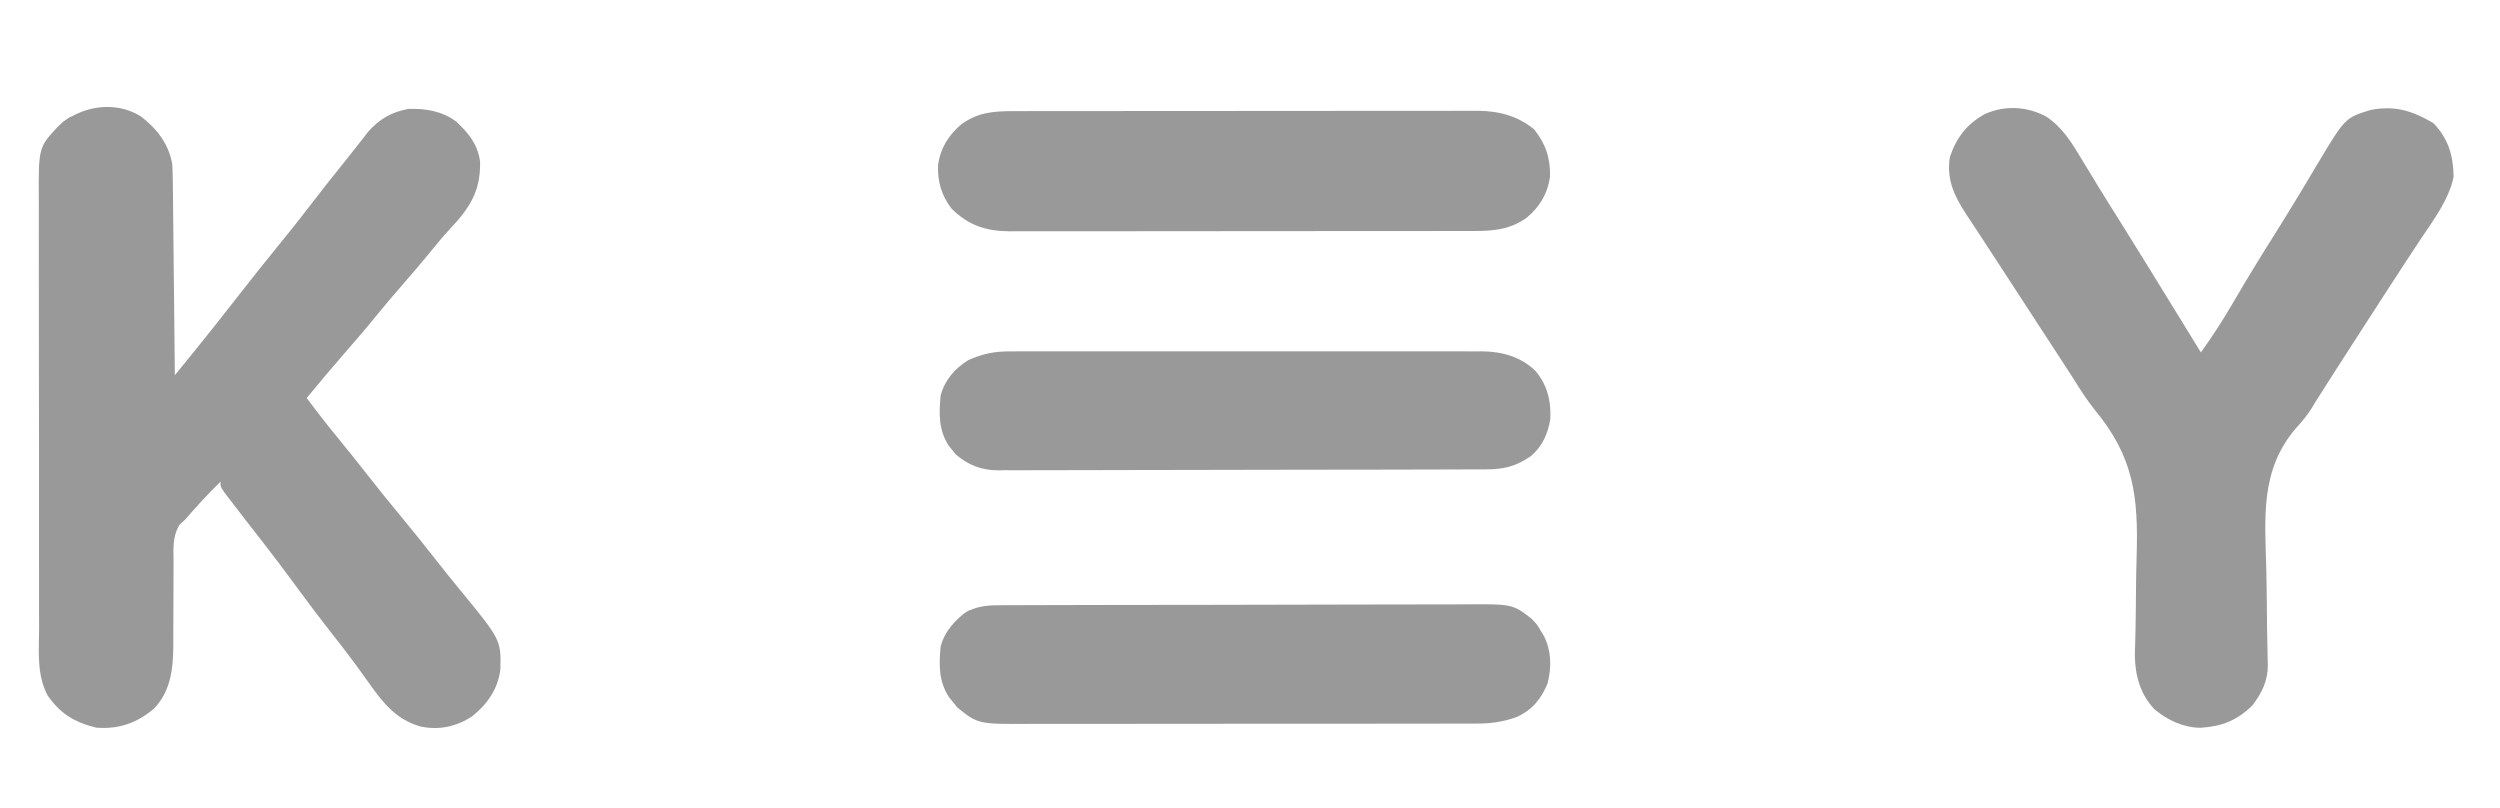
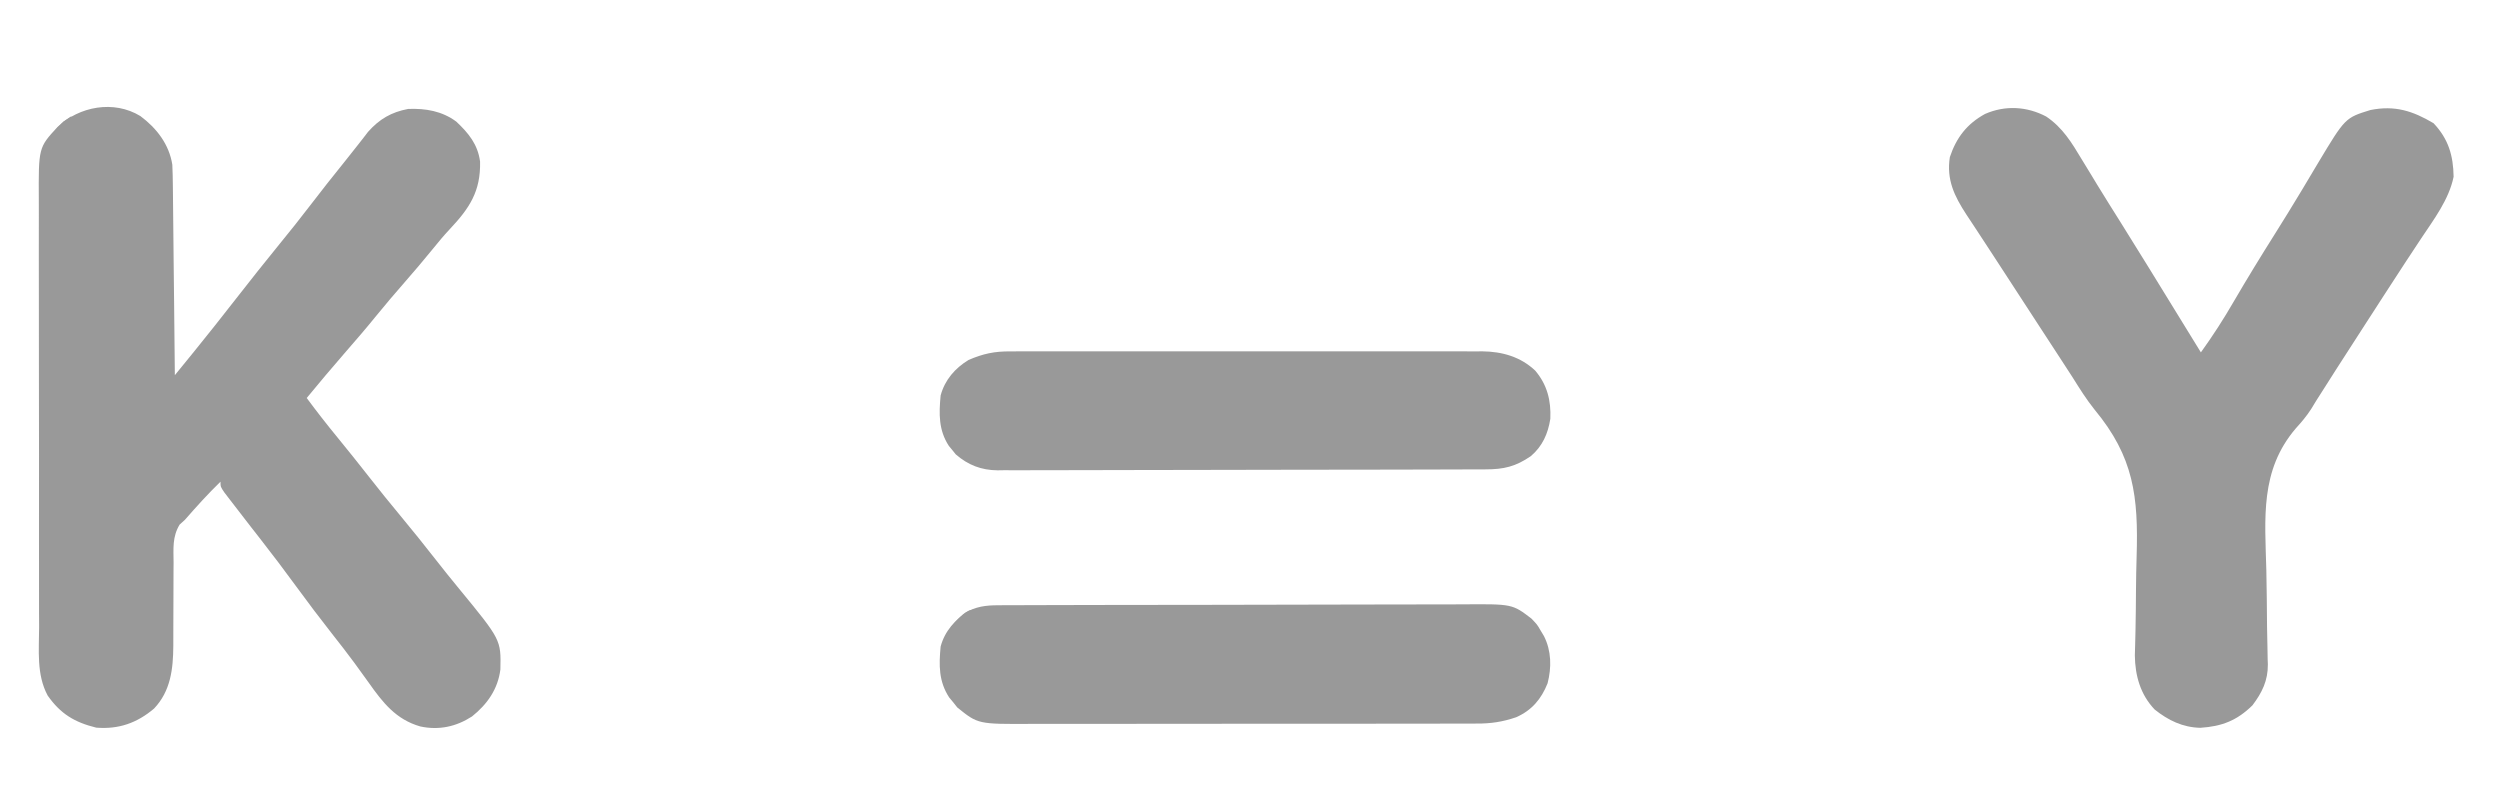
<svg xmlns="http://www.w3.org/2000/svg" width="99" height="32" viewBox="0 0 99 32" fill="none">
  <g clip-path="url(#clip0_2461_1558)">
    <g clip-path="url(#clip1_2461_1558)">
      <path d="M5.559 4.596C6.205 5.076 6.699 5.719 6.824 6.523C6.836 6.798 6.843 7.07 6.845 7.345C6.846 7.426 6.847 7.508 6.848 7.591C6.851 7.859 6.853 8.127 6.856 8.395C6.858 8.581 6.86 8.767 6.862 8.953C6.868 9.442 6.873 9.932 6.877 10.421C6.883 10.92 6.888 11.42 6.894 11.919C6.904 12.898 6.915 13.878 6.924 14.857C7.13 14.604 7.336 14.351 7.542 14.098C7.599 14.028 7.657 13.957 7.716 13.884C8.264 13.211 8.8 12.529 9.334 11.845C9.915 11.1 10.501 10.361 11.098 9.629C11.49 9.149 11.877 8.666 12.253 8.173C12.716 7.566 13.19 6.97 13.669 6.375C13.845 6.157 14.018 5.937 14.191 5.716C14.259 5.628 14.328 5.54 14.399 5.45C14.457 5.375 14.515 5.3 14.574 5.222C15.025 4.714 15.5 4.439 16.163 4.314C16.858 4.288 17.503 4.397 18.07 4.816C18.558 5.277 18.92 5.717 19.011 6.398C19.038 7.574 18.596 8.242 17.807 9.079C17.573 9.329 17.357 9.588 17.142 9.855C16.774 10.309 16.396 10.752 16.012 11.192C15.637 11.622 15.266 12.054 14.907 12.497C14.497 13.005 14.07 13.497 13.642 13.989C13.134 14.572 12.638 15.164 12.146 15.761C12.541 16.295 12.948 16.816 13.37 17.33C13.785 17.838 14.196 18.349 14.6 18.867C15.012 19.396 15.434 19.914 15.861 20.43C16.334 21.001 16.799 21.577 17.255 22.162C17.558 22.551 17.867 22.933 18.18 23.314C19.842 25.337 19.842 25.337 19.815 26.514C19.715 27.294 19.295 27.889 18.691 28.372C18.062 28.778 17.382 28.925 16.646 28.768C15.683 28.494 15.159 27.825 14.6 27.032C14.476 26.861 14.353 26.69 14.229 26.519C14.167 26.433 14.104 26.347 14.04 26.258C13.752 25.865 13.451 25.482 13.15 25.099C12.67 24.488 12.203 23.869 11.744 23.242C11.275 22.6 10.797 21.966 10.307 21.34C10.249 21.265 10.191 21.191 10.131 21.114C10.074 21.042 10.018 20.969 9.959 20.895C9.669 20.524 9.381 20.152 9.096 19.777C9.025 19.684 8.954 19.591 8.88 19.495C8.732 19.275 8.732 19.275 8.732 19.075C8.238 19.553 7.778 20.063 7.326 20.581C7.256 20.644 7.187 20.707 7.115 20.772C6.819 21.255 6.87 21.727 6.874 22.283C6.873 22.4 6.872 22.517 6.871 22.638C6.868 23.013 6.868 23.388 6.868 23.763C6.868 24.136 6.867 24.509 6.864 24.882C6.862 25.114 6.862 25.346 6.863 25.578C6.857 26.496 6.757 27.367 6.102 28.058C5.424 28.633 4.699 28.886 3.812 28.815C2.952 28.604 2.395 28.267 1.888 27.544C1.44 26.713 1.546 25.746 1.549 24.83C1.548 24.629 1.547 24.427 1.546 24.226C1.544 23.681 1.544 23.136 1.545 22.591C1.546 22.136 1.545 21.68 1.544 21.224C1.543 20.149 1.543 19.074 1.545 17.998C1.546 16.891 1.545 15.783 1.541 14.675C1.539 13.722 1.538 12.77 1.539 11.817C1.539 11.249 1.539 10.681 1.537 10.112C1.535 9.578 1.536 9.043 1.538 8.509C1.539 8.313 1.538 8.117 1.537 7.922C1.525 5.844 1.525 5.844 2.279 5.028C3.14 4.209 4.51 3.955 5.559 4.596Z" fill="#999999" />
      <path d="M81.03 4.615C81.679 5.051 82.041 5.649 82.436 6.309C82.569 6.527 82.702 6.745 82.835 6.962C82.902 7.073 82.969 7.184 83.038 7.298C83.349 7.808 83.668 8.314 83.986 8.82C84.717 9.988 85.439 11.161 86.159 12.335C86.491 12.874 86.823 13.414 87.155 13.954C87.627 13.299 88.057 12.632 88.461 11.933C88.984 11.037 89.525 10.154 90.078 9.277C90.433 8.714 90.781 8.148 91.124 7.578C91.181 7.483 91.181 7.483 91.239 7.386C91.425 7.077 91.61 6.768 91.793 6.458C92.869 4.665 92.869 4.665 93.872 4.356C94.839 4.164 95.544 4.391 96.368 4.879C96.956 5.498 97.151 6.159 97.163 7C96.979 7.902 96.381 8.687 95.879 9.441C95.744 9.645 95.609 9.85 95.475 10.054C95.409 10.154 95.343 10.253 95.275 10.356C95.018 10.746 94.764 11.138 94.511 11.531C94.422 11.669 94.332 11.807 94.243 11.944C94.2 12.011 94.157 12.078 94.113 12.147C93.984 12.346 93.855 12.544 93.727 12.743C93.316 13.376 92.907 14.009 92.501 14.645C92.434 14.751 92.367 14.856 92.298 14.965C92.169 15.168 92.04 15.37 91.911 15.573C91.849 15.671 91.786 15.768 91.722 15.869C91.622 16.032 91.622 16.032 91.521 16.199C91.34 16.48 91.136 16.72 90.912 16.966C89.489 18.631 89.694 20.52 89.747 22.588C89.764 23.337 89.769 24.087 89.775 24.836C89.778 25.096 89.784 25.355 89.791 25.615C89.793 25.774 89.796 25.934 89.799 26.093C89.801 26.164 89.804 26.235 89.807 26.308C89.813 26.951 89.577 27.43 89.196 27.932C88.584 28.533 87.988 28.766 87.132 28.821C86.441 28.806 85.862 28.527 85.327 28.099C84.761 27.508 84.55 26.758 84.54 25.956C84.544 25.828 84.547 25.7 84.551 25.568C84.555 25.42 84.558 25.272 84.562 25.124C84.564 25.008 84.564 25.008 84.567 24.889C84.579 24.381 84.581 23.873 84.585 23.366C84.589 22.924 84.596 22.482 84.61 22.04C84.683 19.66 84.498 18.095 82.948 16.225C82.621 15.818 82.348 15.38 82.072 14.939C81.967 14.777 81.862 14.616 81.757 14.454C81.705 14.373 81.652 14.293 81.598 14.209C81.292 13.739 80.985 13.269 80.679 12.799C80.095 11.904 79.511 11.009 78.93 10.112C78.723 9.793 78.514 9.474 78.304 9.156C78.254 9.079 78.203 9.002 78.151 8.923C78.057 8.78 77.963 8.638 77.868 8.495C77.392 7.767 77.075 7.112 77.214 6.222C77.471 5.448 77.894 4.903 78.608 4.512C79.405 4.163 80.266 4.211 81.03 4.615Z" fill="#999999" />
-       <path d="M40.176 4.401C40.257 4.4 40.338 4.4 40.421 4.4C40.69 4.399 40.96 4.399 41.23 4.399C41.423 4.399 41.617 4.399 41.811 4.398C42.336 4.398 42.862 4.397 43.387 4.397C43.716 4.397 44.044 4.397 44.373 4.397C45.519 4.396 46.665 4.395 47.811 4.395C48.879 4.396 49.947 4.394 51.015 4.393C51.932 4.392 52.849 4.391 53.767 4.391C54.314 4.391 54.862 4.391 55.41 4.39C55.925 4.389 56.44 4.389 56.955 4.39C57.144 4.39 57.333 4.389 57.522 4.389C57.78 4.388 58.038 4.388 58.296 4.389C58.407 4.388 58.407 4.388 58.521 4.388C59.356 4.393 60.088 4.586 60.746 5.117C61.207 5.687 61.399 6.26 61.381 6.988C61.291 7.66 60.968 8.206 60.445 8.631C59.765 9.103 59.13 9.149 58.322 9.147C58.241 9.147 58.16 9.147 58.077 9.148C57.807 9.148 57.538 9.148 57.268 9.148C57.075 9.148 56.881 9.149 56.687 9.149C56.162 9.15 55.636 9.15 55.111 9.15C54.782 9.15 54.454 9.151 54.125 9.151C52.979 9.152 51.833 9.152 50.687 9.152C49.619 9.152 48.551 9.153 47.483 9.155C46.566 9.156 45.648 9.157 44.731 9.157C44.184 9.156 43.636 9.157 43.088 9.158C42.573 9.159 42.058 9.159 41.543 9.158C41.354 9.158 41.165 9.158 40.976 9.159C40.718 9.16 40.46 9.159 40.202 9.158C40.127 9.159 40.053 9.159 39.977 9.16C39.054 9.154 38.35 8.928 37.682 8.261C37.28 7.742 37.115 7.17 37.149 6.517C37.245 5.855 37.559 5.364 38.059 4.929C38.735 4.44 39.352 4.399 40.176 4.401Z" fill="#999999" />
      <path d="M40.014 13.915C40.138 13.914 40.138 13.914 40.264 13.914C40.538 13.912 40.813 13.913 41.087 13.914C41.284 13.914 41.482 13.913 41.679 13.913C42.215 13.911 42.749 13.912 43.285 13.913C43.845 13.914 44.406 13.913 44.967 13.912C45.908 13.912 46.85 13.913 47.791 13.914C48.879 13.916 49.967 13.915 51.054 13.914C51.989 13.912 52.923 13.912 53.858 13.913C54.416 13.913 54.974 13.913 55.532 13.912C56.056 13.911 56.581 13.912 57.105 13.914C57.298 13.914 57.49 13.914 57.682 13.913C57.945 13.912 58.208 13.914 58.471 13.915C58.546 13.914 58.622 13.914 58.699 13.913C59.488 13.922 60.214 14.127 60.796 14.678C61.27 15.239 61.425 15.86 61.393 16.587C61.299 17.18 61.082 17.667 60.623 18.062C60.016 18.478 59.554 18.587 58.822 18.587C58.737 18.587 58.653 18.588 58.566 18.588C58.281 18.589 57.997 18.59 57.712 18.59C57.509 18.591 57.305 18.591 57.102 18.592C56.548 18.594 55.994 18.595 55.441 18.596C55.095 18.596 54.749 18.597 54.403 18.598C53.321 18.599 52.238 18.601 51.156 18.602C49.907 18.603 48.657 18.605 47.408 18.609C46.443 18.612 45.477 18.614 44.511 18.614C43.935 18.614 43.358 18.615 42.781 18.618C42.239 18.62 41.696 18.621 41.153 18.62C40.954 18.62 40.755 18.62 40.556 18.622C40.284 18.623 40.012 18.623 39.74 18.621C39.622 18.623 39.622 18.623 39.502 18.625C38.858 18.617 38.34 18.419 37.85 17.995C37.805 17.939 37.76 17.883 37.714 17.826C37.667 17.77 37.621 17.714 37.574 17.657C37.166 17.032 37.18 16.384 37.249 15.66C37.415 15.046 37.815 14.583 38.354 14.255C38.932 14.005 39.388 13.909 40.014 13.915Z" fill="#999999" />
      <path d="M39.699 23.967C39.783 23.967 39.868 23.966 39.955 23.966C40.239 23.964 40.522 23.964 40.805 23.964C41.008 23.963 41.212 23.962 41.415 23.962C41.967 23.959 42.519 23.959 43.071 23.958C43.416 23.958 43.761 23.957 44.106 23.956C45.311 23.954 46.515 23.953 47.719 23.952C48.841 23.952 49.963 23.949 51.085 23.945C52.048 23.941 53.012 23.939 53.976 23.939C54.551 23.939 55.126 23.939 55.702 23.936C56.243 23.933 56.784 23.933 57.326 23.934C57.524 23.935 57.722 23.934 57.921 23.932C59.888 23.917 59.888 23.917 60.646 24.497C60.872 24.733 60.872 24.733 61.004 24.961C61.049 25.037 61.095 25.113 61.142 25.191C61.437 25.773 61.446 26.432 61.284 27.059C61.037 27.681 60.659 28.13 60.04 28.403C59.505 28.586 59.036 28.657 58.472 28.653C58.39 28.653 58.307 28.654 58.222 28.654C57.949 28.656 57.675 28.655 57.401 28.654C57.204 28.655 57.006 28.656 56.809 28.657C56.275 28.658 55.741 28.658 55.206 28.658C54.76 28.657 54.313 28.658 53.866 28.659C52.812 28.66 51.758 28.66 50.704 28.659C49.618 28.657 48.532 28.659 47.447 28.662C46.513 28.664 45.579 28.665 44.645 28.664C44.088 28.664 43.531 28.664 42.974 28.666C42.45 28.667 41.926 28.667 41.402 28.665C41.21 28.665 41.018 28.665 40.827 28.666C38.729 28.677 38.729 28.677 37.908 28.015C37.857 27.95 37.805 27.884 37.752 27.817C37.698 27.752 37.644 27.687 37.588 27.62C37.171 26.983 37.179 26.341 37.249 25.602C37.418 24.979 37.821 24.544 38.354 24.196C38.796 23.972 39.213 23.966 39.699 23.967Z" fill="#999999" />
      <path d="M38.856 24.196C38.771 24.247 38.686 24.299 38.599 24.352C38.199 24.617 37.879 24.954 37.551 25.3C37.551 24.935 37.673 24.808 37.909 24.54C38.224 24.225 38.42 24.05 38.856 24.196Z" fill="#999999" />
      <path d="M93.281 4.615C93.347 4.648 93.413 4.681 93.481 4.715C93.15 5.047 92.819 5.378 92.477 5.719C92.477 5.285 92.693 5.128 92.979 4.816C93.079 4.749 93.178 4.683 93.281 4.615Z" fill="#999999" />
      <path d="M2.807 4.615C2.874 4.648 2.94 4.681 3.008 4.715C2.677 5.047 2.346 5.378 2.004 5.719C2.004 5.285 2.22 5.128 2.506 4.816C2.606 4.749 2.705 4.683 2.807 4.615Z" fill="#999999" />
    </g>
  </g>
  <defs>
    <clipPath id="clip0_2461_1558">
      <rect width="98.86" height="32" fill="white" />
    </clipPath>
    <clipPath id="clip1_2461_1558">
      <rect width="97" height="29.02" fill="white" transform="translate(1 1)" />
    </clipPath>
  </defs>
</svg>